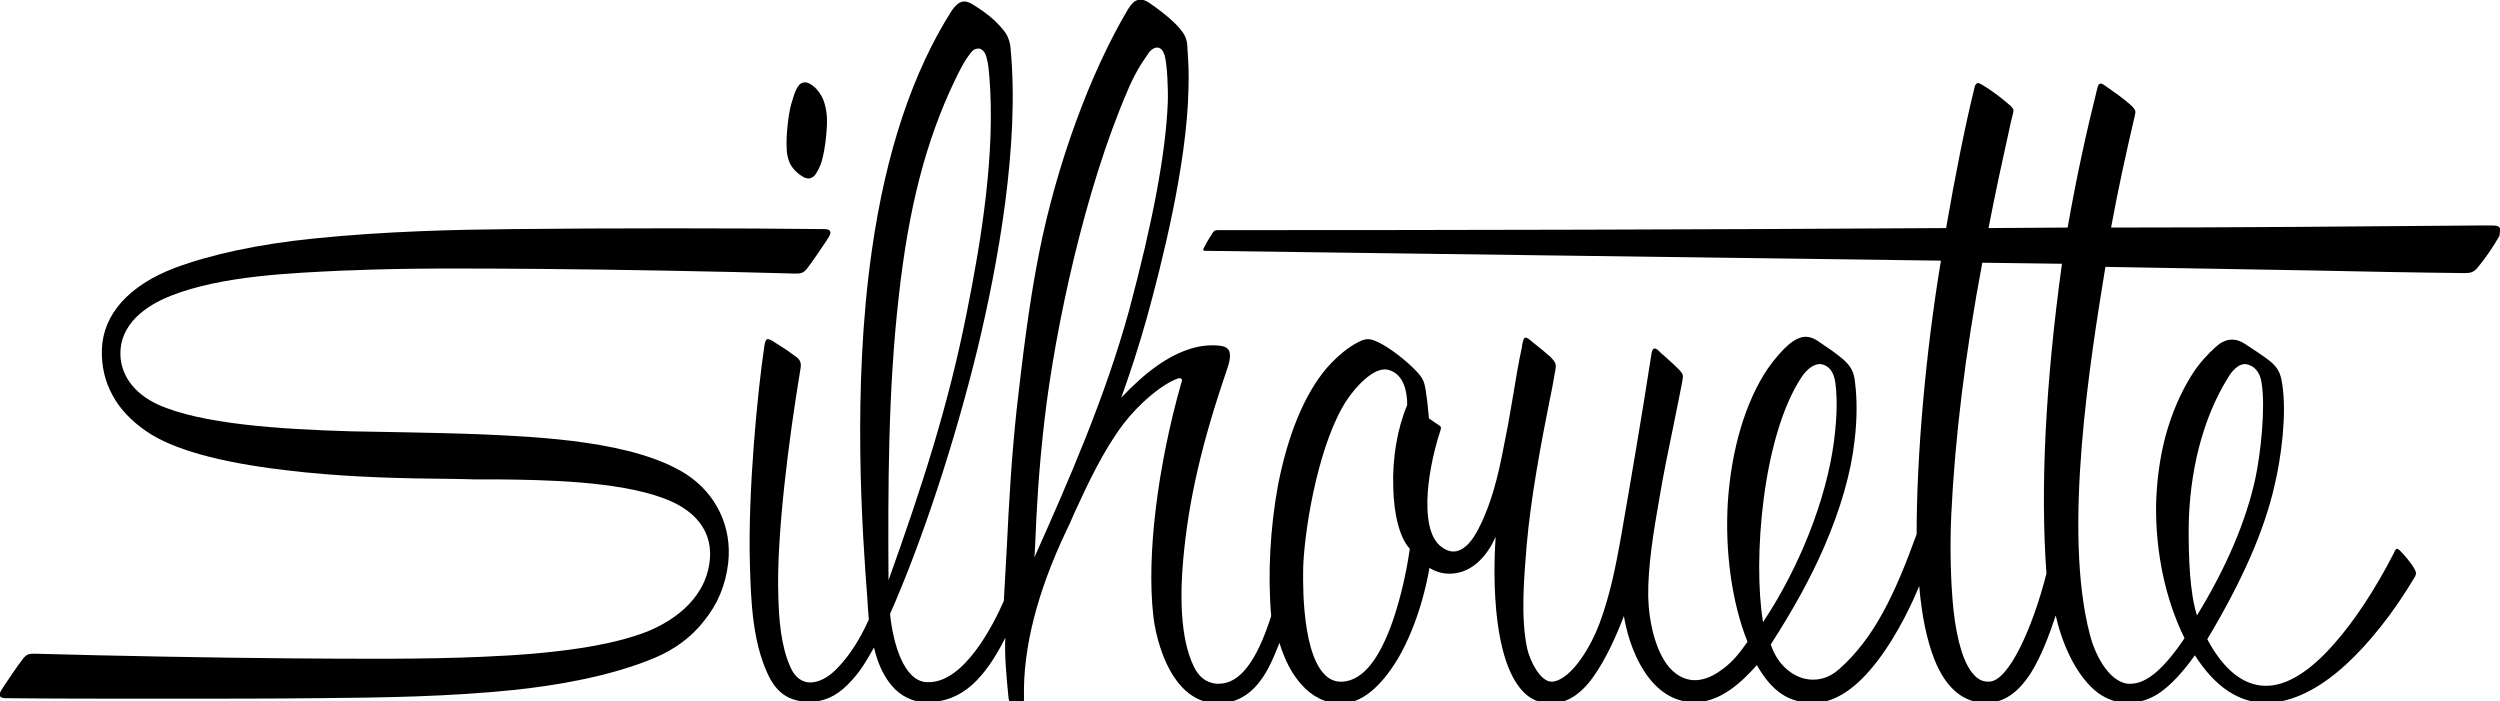
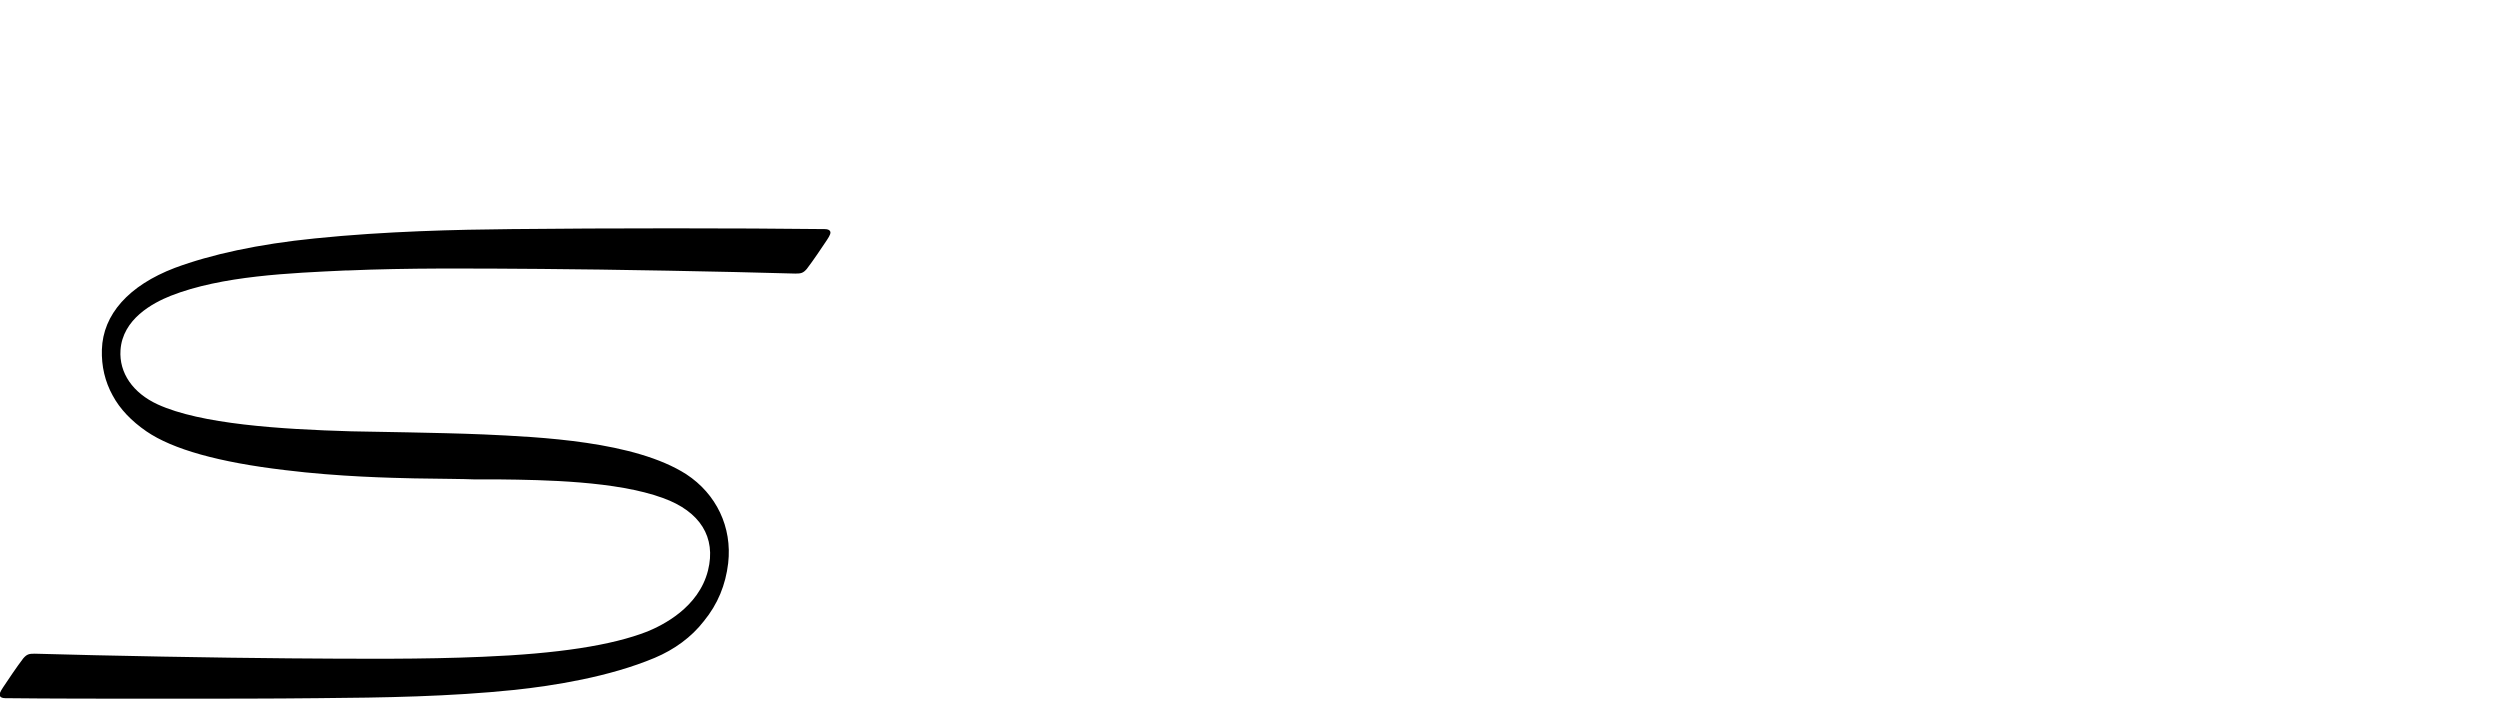
<svg xmlns="http://www.w3.org/2000/svg" version="1.1" x="0px" y="0px" viewBox="0 0 483.4 135.6" style="enable-background:new 0 0 483.4 135.6;" xml:space="preserve">
  <g id="Ebene_1">
</g>
  <g id="Ebene_1_Kopie">
    <g>
      <path d="M140.8,108.9c0.8-7-2.3-13.4-8.1-17.2c-10-6.4-28.3-7.2-39.2-7.7c-4.8-0.2-9.8-0.3-14.6-0.4c-3.6-0.1-7.4-0.1-11-0.2    C54.1,83,38.8,82,30.5,78.2c-4.8-2.2-7.5-6.1-7.2-10.5c0.4-6,6.2-9.1,9.7-10.5c9.9-3.9,23.2-4.4,33.8-4.9l0.4,0    c11.6-0.5,23.8-0.4,37.4-0.3c13.5,0.1,35.4,0.5,49.2,0.9c1.1,0,1.5-0.1,2.2-0.9c1.3-1.7,2.9-4.1,3.9-5.6c0.6-0.9,0.8-1.4,0.6-1.7    c-0.1-0.2-0.4-0.4-1-0.4c-16.7-0.2-42.2-0.2-60.6,0c-10.5,0.1-24.3,0.4-38,1.8c-11,1.1-20.1,3.1-27.1,5.7    c-8.9,3.4-13.9,9-14.1,15.8c-0.1,3.2,0.6,6.2,2.1,8.9c1.4,2.6,3.6,4.9,6.5,6.9c5.1,3.5,14.1,6,26.8,7.5c10.5,1.3,20.7,1.5,25,1.6    c6.2,0.1,9.1,0.1,11.7,0.2c1.5,0,2.9,0,4.8,0c8.5,0.1,22.6,0.3,31.6,3.6c7.2,2.6,10.3,7.6,8.7,14c-1.8,7.2-8.8,10.6-11.7,11.8    c-6.9,2.7-17.3,4.3-31.9,4.9c-11.6,0.5-23.8,0.4-37.4,0.3c-13.5-0.1-35.4-0.5-49.2-0.9c-1.1,0-1.5,0.1-2.2,0.9    c-1.3,1.7-2.9,4.1-3.9,5.6c-0.6,0.9-0.8,1.4-0.6,1.7c0.1,0.2,0.4,0.4,1,0.4c8.7,0.1,19.7,0.1,30.9,0.1c10.3,0,20.8,0,29.6-0.1    c12.8-0.1,25.4-0.3,38-1.6c7.5-0.8,18.3-2.5,27.1-6.2c3.8-1.6,7.1-4,9.5-7.1C138.8,116.8,140.3,113.1,140.8,108.9z" />
-       <path d="M152.8,31.7c0.5,1,1.6,2,2.2,2.3c0.5,0.4,1,0.5,1.4,0.5c0.1,0,0.3,0,0.4-0.1c0.8-0.2,1.3-1.3,1.8-2.4l0,0    c0.8-1.8,1.4-6.8,1.3-9.1c0-0.4-0.1-2-0.7-3.6c-0.4-1-1.2-2.1-1.9-2.6c-0.8-0.7-1.5-0.9-2.1-0.7c-1.1,0.3-1.6,2.1-2.2,4.1    c-0.6,2.1-1,6.2-0.9,8.3C152.1,29.6,152.3,30.7,152.8,31.7z" />
-       <path d="M483.3,44c-0.2-0.3-0.6-0.4-1.3-0.4c0,0,0,0,0,0l-2.9,0C455,43.8,432.3,44,408.2,44c1.5-8.1,2.7-13.5,4.6-21.7    c0.2-0.8,0.1-1-0.4-1.6c-1.5-1.5-3.9-3.1-5.6-4.3l0,0c-0.3-0.2-0.6-0.3-0.8-0.2c-0.2,0.1-0.3,0.3-0.4,0.6    c-2.2,8.8-4.1,17.5-5.8,27.2l-15.3,0.1c1.4-7.2,2.6-12.7,4-19c0.2-1,0.4-1.9,0.7-3c0.2-0.8,0.2-1-0.4-1.6    c-1.5-1.3-3.3-2.8-5.7-4.2c-0.3-0.2-0.6-0.3-0.8-0.2c-0.2,0.1-0.4,0.3-0.5,0.8c-1.9,7.7-3.8,17.4-5.5,27.2    c-46.7,0.3-94.2,0.4-140.1,0.4l-0.7,0c-0.6,0-0.7,0.1-1,0.5c-0.6,0.9-1.2,1.9-1.7,2.9c-0.1,0.2-0.2,0.4-0.1,0.5    c0.1,0.1,0.2,0.1,0.5,0.1l142.1,1.9c-3,18-4.7,37.8-4.7,52.9c-4.2,11.6-8.2,20.1-15,26.1c-2,1.8-4.4,2.4-6.8,1.8    c-2.9-0.8-5.3-3.2-6.4-6.6c4.2-6.5,7.7-12.8,10.3-18.8c3.2-7.4,5.2-14.3,5.9-20.6c0.5-4.1,0.5-8,0.1-11.2    c-0.2-2.1-0.8-3.2-2.4-4.6c-1.3-1.1-2.9-2.2-4.7-3.4c-2.2-1.5-3.8-0.9-5.6,0.5c-1.3,1.1-2.8,2.8-4.2,4.8c-4.3,6.4-7,15.5-7.7,25.7    c-0.6,9.7,0.8,19.6,3.8,27.1c-1.5,2.1-2.7,3.7-4.7,5.2c-2.6,2-6.3,3.6-9.8,0.4c-3.3-3.1-4.6-9.7-4.7-14.3    c-0.1-5.9,1.1-13,2.1-18.7c0.8-4.8,1.8-9.7,2.8-14.5c0.6-3,1.2-5.8,1.7-8.5l0-0.1c0.2-1,0.2-1.2-0.6-2.1c-0.8-0.8-1.9-1.8-2.9-2.7    c-0.4-0.3-0.7-0.6-1-0.9c-0.4-0.4-0.7-0.6-1-0.5c-0.2,0.1-0.4,0.4-0.5,1.2c-1.9,12.3-4,24.5-6,36c-0.9,4.9-1.9,10.2-4,15.9    c-1.5,4.1-5.2,10.7-9,11.3c-0.1,0-0.2,0-0.3,0c-2.2,0-4.2-4.1-4.7-6.4c-1.3-6.1-0.6-13.8-0.1-20c0.8-9.1,2.7-19.3,4.5-28.3    c0.4-1.8,0.7-3.6,1-5.3c0.3-1.5,0.1-1.7-0.9-2.8c-0.9-0.8-1.9-1.6-2.9-2.4c-0.4-0.3-0.7-0.6-1.1-0.9c-0.4-0.3-0.7-0.5-0.9-0.4    c-0.3,0.1-0.4,0.6-0.6,1.5l0,0.2c-0.7,3.2-1.3,6.9-1.9,10.5c-0.5,3.1-1.1,6.3-1.7,9.2c-1,5.2-2.3,10.7-4.8,15.5    c-1.2,2.4-2.6,3.9-4,4.3c-0.9,0.3-1.9,0.1-2.8-0.5c-2.2-1.3-3.2-4.5-3.1-9.3c0.1-3.9,1-8.8,2.5-13.4c0.2-0.6,0.2-0.8-0.3-1.1    c-0.7-0.5-1.5-1-1.9-1.3c-0.2-2-0.3-3.5-0.5-4.5c0-0.3-0.1-0.6-0.1-0.8c-0.2-1.2-0.3-1.9-1.1-3c-1.6-2-5-4.7-7.1-5.9    c-2.5-1.4-3.3-1.5-5.5-0.2c-2,1.1-4.2,3.2-5.5,4.7c-4.3,5.1-7.5,12.9-9.4,22.7c-1.5,8.2-2,17.3-1.3,25.2    c-2.8,8.8-6.1,13.1-10.1,13.1c-0.2,0-0.3,0-0.5,0c-2-0.2-3.4-1.3-4.4-3.4c-2.7-5.6-2.6-14.3-2-20.7c1-11.3,3.6-22.5,8.4-36.5    c0.5-1.4,0.9-3,0.4-3.9c-0.3-0.4-0.7-0.7-1.4-0.8c-1.7-0.3-4-0.1-5.9,0.5c-4.3,1.3-8.7,4.4-13.5,9.5c1.7-4.7,3.4-9.9,5-15.6    c2.8-10.2,7.7-29.4,8-44c0.1-2.9,0-5.5-0.2-7.9C229.6,8,229.3,7,228.5,6c-1.6-2.2-5.2-4.7-6.2-5.4c-0.9-0.6-1.6-0.8-2.3-0.6    c-0.7,0.2-1.2,0.7-1.9,1.8c-7.3,12.3-13.8,30-17.2,47.2c-2,10.1-3.2,20.4-4.3,30c-1,9.3-1.5,18-1.9,26.4    c-0.2,3.5-0.4,7.1-0.6,10.8c-2.1,4.8-7.7,15.7-14.5,15.7c-0.2,0-0.3,0-0.5,0c-4.3-0.3-6.4-7.3-7-13.2c6.2-14,12.5-33.2,16.9-51.2    c3.9-16.2,8.2-39.4,6.4-58.2c-0.1-1.3-0.6-2.6-1.4-3.5c-1.5-1.9-3.4-3.4-6-5c-1.8-1.1-2.9-0.3-4,1.3    c-7.5,11.8-12.7,27.3-15.4,46.2c-3.9,27.1-1.8,55.3-0.9,67.3c0.1,1.7,0.2,3.1,0.3,4.2c-1.9,4.2-4.1,7.5-6.6,9.9    c-1.8,1.7-3.8,2.5-5.4,2.2c-1.4-0.3-2.5-1.3-3.2-3c-1.8-4-2.2-9.2-2.3-13.7c-0.4-11.4,2-30.2,4.3-44c0.2-1.3-0.2-1.8-1.4-2.6    c-1.2-0.9-2.3-1.6-3.6-2.4c-0.7-0.5-1.2-0.7-1.5-0.6c-0.2,0.1-0.4,0.5-0.5,1.3c-1.3,8.7-3.2,27.9-2.8,42.2    c0.2,6.5,0.4,14.6,3.4,21.1c1.7,3.8,4.2,5.5,8.2,5.5c2.7,0,5.1-1.1,7.3-3.3c2.5-2.5,3.6-4.6,5.1-7.2c0.8,3.5,2.2,6.2,4.1,8.1    c2.1,2,4.3,2.4,5.7,2.5c0.1,0,0.2,0,0.3,0c3.4,0,6.3-1.1,8.9-3.4c2.2-2,4.3-4.9,6.4-9.1c-0.2,3.1,0.2,7.5,0.6,11.5    c0.1,0.9,0.2,1,1,1l1.1,0c0,0,0,0,0.1,0c0.4,0,0.6,0,0.7-0.1c0.1-0.1,0.1-0.3,0.1-0.6c0-0.1,0-0.2,0-0.3    c-0.2-9.4,2.5-20.2,8.2-32.2c0.5-1,1-2.1,1.4-3.1c2.8-6.1,5.7-12.3,9.6-17.5c3.1-4,7.3-7.6,10.5-8.8c0.3-0.1,0.5-0.1,0.7,0    c0.2,0.1,0.2,0.4,0,0.9c-4.6,16.2-6.7,33.4-5.4,44.9c0.2,1.9,1,6.7,3.4,10.9c2.3,4,5.4,6.1,9.1,6.1c0,0,0,0,0,0    c3.2,0,5.9-1.4,8-4.1c1.9-2.4,3-5.4,3.9-7.6c1,3.3,2.4,6,4.2,8c2.1,2.4,4.7,3.7,7.6,3.7c0.1,0,0.1,0,0.2,0c4.8,0,8.6-4.8,11-8.8    c3.9-6.8,5.5-14.4,6-17.4c1.9,1.2,4,1.4,6.1,0.8c2.7-0.8,5.1-3.2,6.7-6.8c-0.1,1.6-0.5,7.6,0.1,14.1c0.7,7.5,2.4,12.7,5,15.6    c1.5,1.7,3.4,2.5,5.6,2.5c3,0,5.8-1.7,8.3-5.3c2.4-3.4,4.4-7.9,5.8-11.6c0.4,2.5,1.5,7,4,10.8c2.5,3.8,5.7,5.8,9.5,5.9    c0,0,0.1,0,0.1,0c5,0,9.1-3.8,12.1-7.2c3,5.2,6.2,7.3,11,7.3c0.1,0,0.2,0,0.2,0c4-0.1,8.1-2.8,12.2-8.2c4.1-5.4,6.9-11.7,8-14.4    c0.5,5.9,1.5,10.5,2.9,14.1c2.2,5.6,5.6,8.5,10,8.5c3.4,0,6.2-1.9,8.7-5.8c2-3.2,3.5-7.2,4.8-11.1c1.5,6.7,4.6,12.3,8.2,15    c1.7,1.2,3.6,1.9,5.6,1.9c0.1,0,0.1,0,0.2,0c1.8,0,3.6-0.5,5.2-1.4c2.9-1.6,5.8-5.1,7.7-7.8c3.9,6.1,8.5,9.2,13.8,9.2    c0.1,0,0.1,0,0.2,0c4.7-0.1,9.8-2.5,15.1-7.3c4.6-4.2,9.3-10.1,13.4-17c0.4-0.7,0.3-1-0.1-1.7c-0.6-1.1-2-2.7-2.7-3.4    c-0.3-0.3-0.5-0.4-0.6-0.4c0,0,0,0,0,0c-0.2,0-0.4,0.3-0.6,0.8c-3.7,7.2-7.7,13.2-11.5,17.5c-4.7,5.4-9.2,8.2-13.2,8.2    c0,0-0.1,0-0.1,0c-4.2,0-8.1-3-11.3-9c6.7-11.2,11-20.9,13-29.7c1.3-5.4,2.4-13.8,1.5-19.6c-0.3-2-0.7-3.1-2.4-4.5    c-1.3-1-2.8-2-4.8-3.3c-2-1.3-3.9-1.1-5.8,0.7c-1.2,1.1-3,2.9-4.5,5.3c-2.2,3.5-3.9,7.5-5.1,11.9c-1.1,4.2-1.7,8.7-1.8,13.3    c-0.1,9.1,1.8,18.2,5.5,25.7c-3.9,5.8-7.3,8.8-10.4,8.8c-0.2,0-0.4,0-0.6,0c-3.9-0.5-6.5-6.2-7.3-9.5c-5.3-20.2,0.1-53.3,3-71.1    c13.4,0.2,27.1,0.5,40.3,0.7c9.6,0.2,19.5,0.4,29.2,0.5c0,0,0.1,0,0.1,0c1,0,1.7-0.2,2.4-1.1c1.5-1.8,2.8-3.7,4.2-6.1    C483.4,44.6,483.5,44.2,483.3,44z M173.8,57.2c1.9-17,5.2-29.9,10.8-41.6l0,0c0.9-1.9,1.9-3.9,3.2-5.5c0.4-0.5,0.8-0.7,1.3-0.7    c0.1,0,0.2,0,0.3,0c0.7,0.2,1.2,0.9,1.4,1.9c0.3,1.1,0.4,2.3,0.5,3.5c1.2,14.7-1.5,31.4-4.4,45.8c-3.5,17.6-8.4,32.9-15.1,51.6    C171.7,94.4,171.7,75.5,173.8,57.2z M200,107.8c0.1-0.7,0.1-1.9,0.2-3.4c0.2-5,0.6-13.3,1.8-23.5c2.1-17.8,7.8-44.3,16-63.3    c1.2-2.9,2.5-5.1,4-7.2c0.5-0.8,1.2-1.2,1.7-1.2c0.1,0,0.1,0,0.2,0c0.6,0.1,1,0.6,1.3,1.5c0.5,1.9,0.7,6.6,0.6,9.2    c-0.4,9.8-2.9,23-7.5,40.2C213.7,76.8,206.7,92.8,200,107.8z M269.4,119.8c-2.7,7.8-5.9,11.7-9.7,12c-1.3,0.1-2.5-0.3-3.5-1.3    c-4.9-4.8-4.2-20.5-4.2-21.2c0.4-8.6,3.3-24.2,8.4-31.9c1.5-2.3,5.2-6.6,8-5.9c3.2,0.8,3.7,4.6,3.7,6.8    c-1.9,4.5-2.9,10.3-2.7,15.9c0.1,5.4,1.3,9.9,3.2,11.9C271.9,111,270.8,115.6,269.4,119.8z M348.3,73c0.5-0.8,1.9-2.6,3.6-2.6    c0.1,0,0.1,0,0.2,0c1.6,0.3,2.5,1.5,2.8,3.7c0.5,3.9,0.1,8.3-0.3,11.4c-1.5,11.1-6.6,24.1-13.7,34.8    C338.9,108.2,340.8,84.4,348.3,73z M395.7,110.9c-2.6,10.3-7.3,20.9-11.1,20.9c-0.1,0-0.2,0-0.2,0c-1,0-1.9-0.4-2.7-1.3    c-1.9-2-3.3-6.3-4-12.8c-0.5-5.1-0.7-11.6-0.4-18.2c0.7-14.8,2.7-31.2,6-48.7l15.4,0.2C395.5,74.2,394.5,94.4,395.7,110.9z     M430.7,73.2c0.4-0.7,1.7-2.8,3.4-2.8c0,0,0.1,0,0.1,0c1.6,0.2,2.8,1.5,3.1,3.6c0.8,4.9-0.2,13.8-1.2,18.5    c-1.8,8.3-5.7,17.4-11.3,26.5c-1.4-4.5-1.6-11-1.6-16.8C423.3,91.3,425.9,81,430.7,73.2z" />
    </g>
  </g>
</svg>